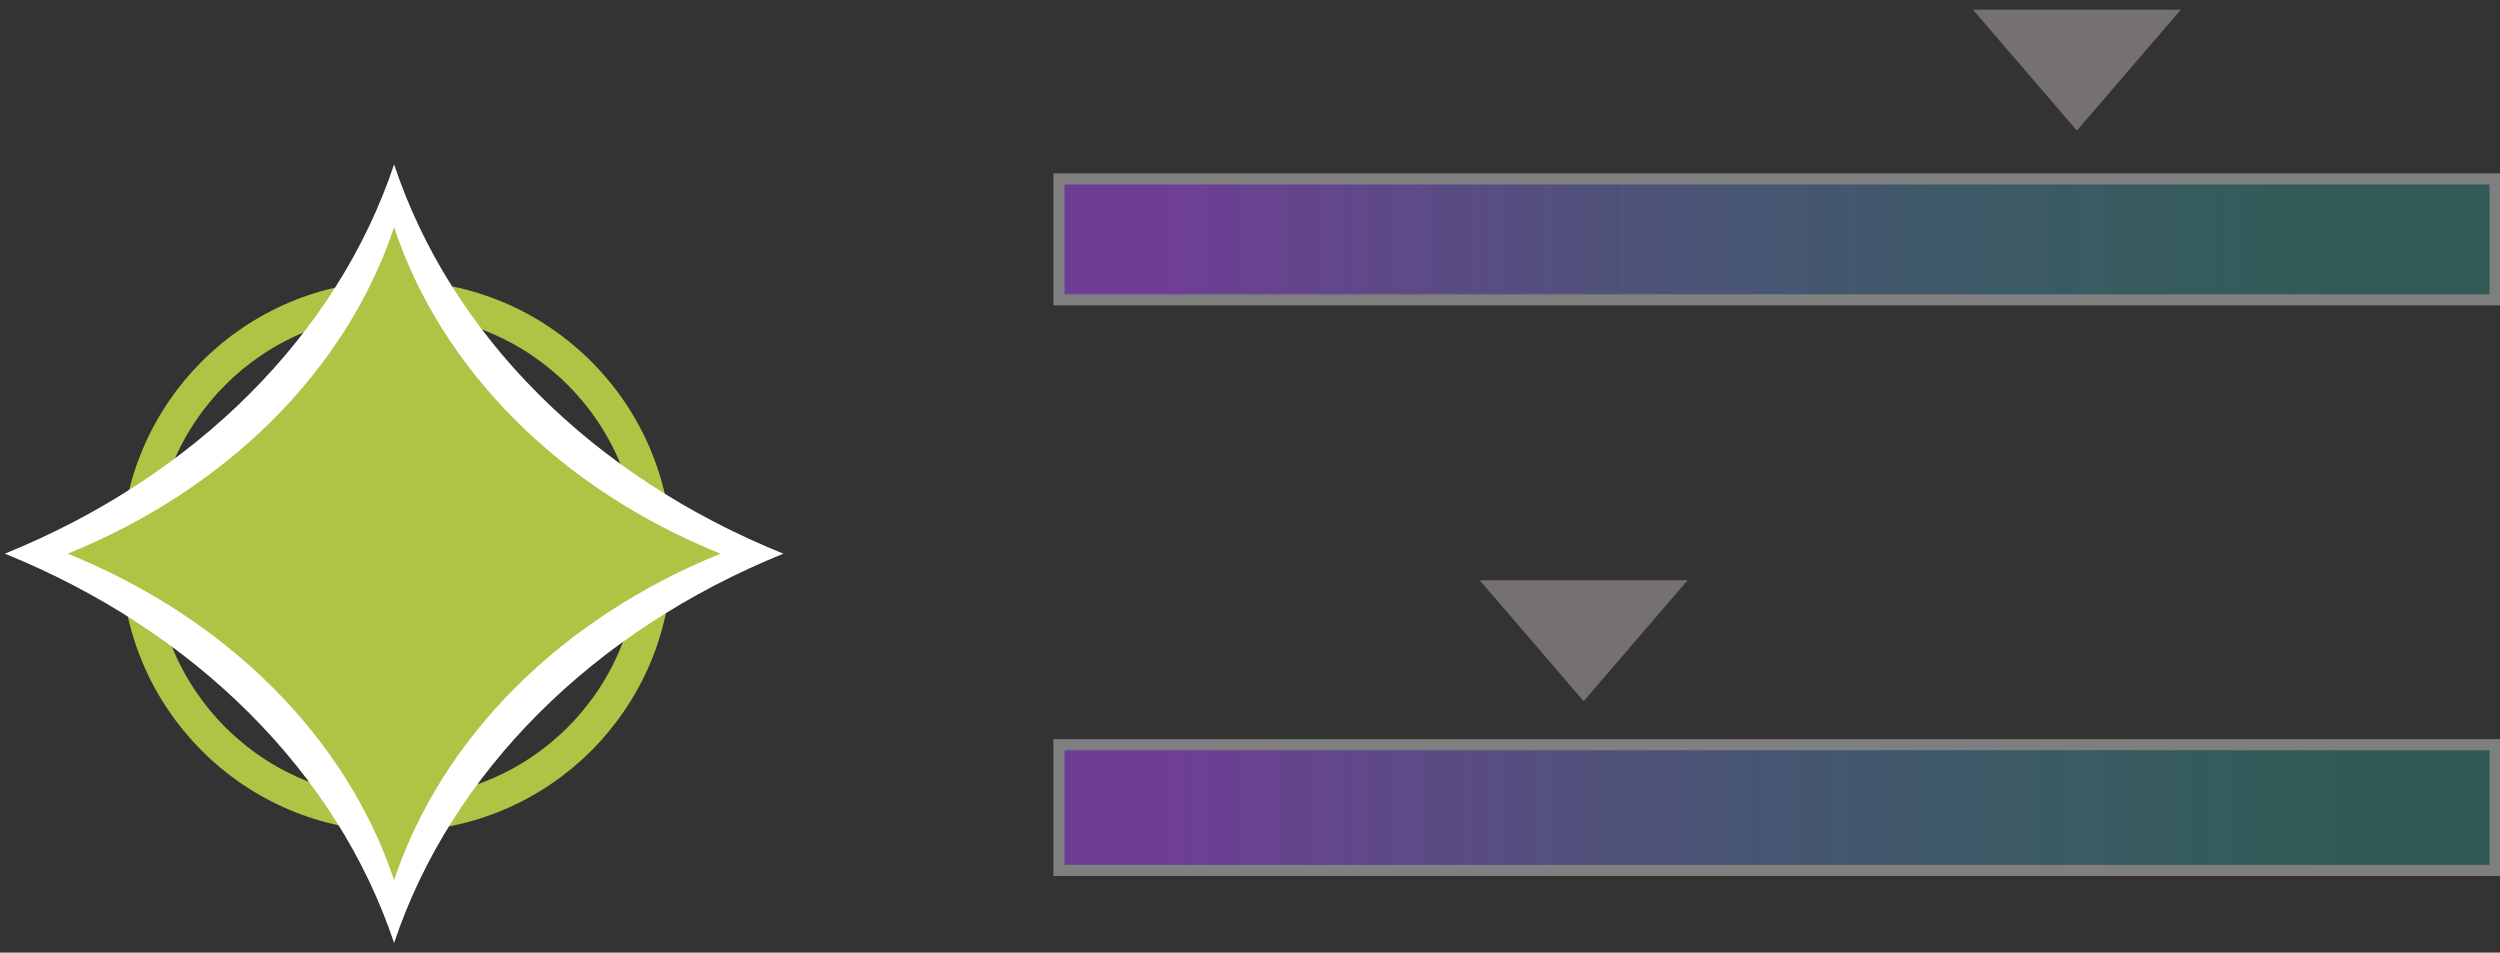
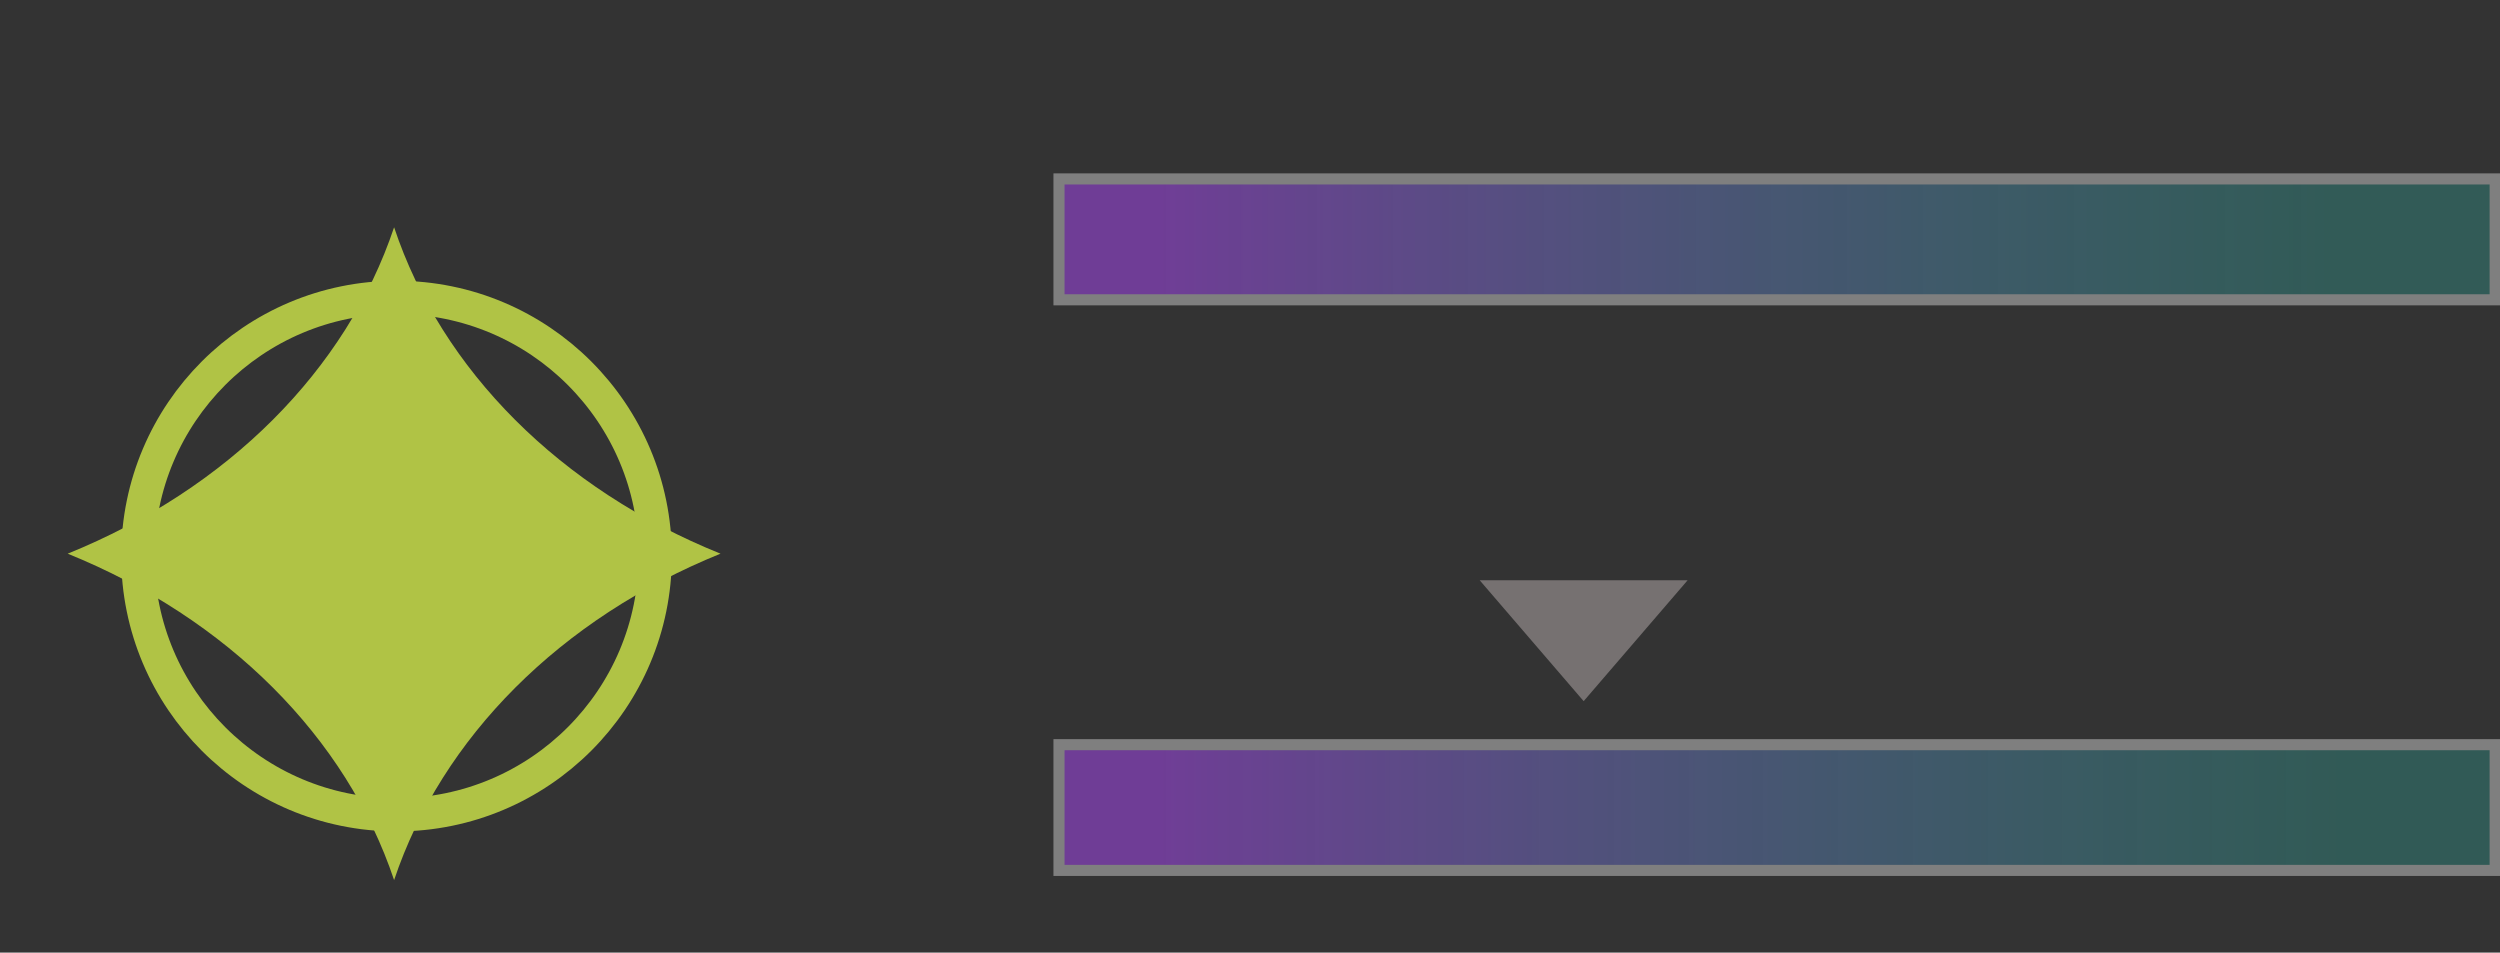
<svg xmlns="http://www.w3.org/2000/svg" width="517" height="197" xml:space="preserve" overflow="hidden">
  <rect width="100%" height="100%" fill="#333333" stroke="none" />
  <defs>
    <linearGradient x1="2639" y1="672.5" x2="2936" y2="672.5" gradientUnits="userSpaceOnUse" spreadMethod="reflect" id="fill0">
      <stop offset="0" stop-color="#9B45DE" stop-opacity="0.58" />
      <stop offset="0.07" stop-color="#9B45DE" stop-opacity="0.58" />
      <stop offset="0.89" stop-color="#2EC3B5" stop-opacity="0.275" />
      <stop offset="1" stop-color="#2EC3B5" stop-opacity="0.275" />
    </linearGradient>
    <linearGradient x1="2639" y1="790" x2="2936" y2="790" gradientUnits="userSpaceOnUse" spreadMethod="reflect" id="fill1">
      <stop offset="0" stop-color="#9B45DE" stop-opacity="0.58" />
      <stop offset="0.07" stop-color="#9B45DE" stop-opacity="0.58" />
      <stop offset="0.89" stop-color="#2EC3B5" stop-opacity="0.271" />
      <stop offset="1" stop-color="#2EC3B5" stop-opacity="0.271" />
    </linearGradient>
  </defs>
  <g transform="translate(-2420 -623)">
    <g>
      <rect x="2639" y="660" width="297" height="25" stroke="#7F7F7F" stroke-width="2.292" stroke-linecap="butt" stroke-linejoin="miter" stroke-miterlimit="8" stroke-opacity="1" fill="url(#fill0)" />
-       <path d="M2871 625 2849.5 650 2828 625Z" fill="#767171" fill-rule="evenodd" fill-opacity="1" />
      <rect x="2639" y="777" width="297" height="26" stroke="#7F7F7F" stroke-width="2.292" stroke-linecap="butt" stroke-linejoin="miter" stroke-miterlimit="8" stroke-opacity="1" fill="url(#fill1)" />
      <path d="M2769 743 2747.5 768 2726 743Z" fill="#767171" fill-rule="evenodd" fill-opacity="1" />
      <path d="M2448.5 738C2448.5 708.453 2472.45 684.5 2502 684.5 2531.55 684.5 2555.5 708.453 2555.5 738 2555.5 767.547 2531.55 791.5 2502 791.5 2472.45 791.5 2448.5 767.547 2448.5 738Z" stroke="#B0C345" stroke-width="6.875" stroke-linecap="butt" stroke-linejoin="miter" stroke-miterlimit="8" stroke-opacity="1" fill="none" fill-rule="evenodd" />
-       <path d="M2501.5 818.001C2513.29 782.773 2542.6 753.461 2582 737.5 2542.55 721.591 2513.22 692.26 2501.5 657 2489.7 692.227 2460.39 721.537 2421 737.5 2460.4 753.461 2489.71 782.773 2501.5 818.001Z" fill="#FFFFFF" fill-rule="evenodd" fill-opacity="1" />
      <path d="M2501.5 805.001C2511.39 775.462 2535.97 750.883 2569 737.5 2535.92 724.16 2511.33 699.565 2501.5 670 2491.61 699.538 2467.03 724.115 2434 737.5 2467.03 750.883 2491.61 775.462 2501.5 805.001Z" fill="#B0C345" fill-rule="evenodd" fill-opacity="1" />
    </g>
  </g>
</svg>